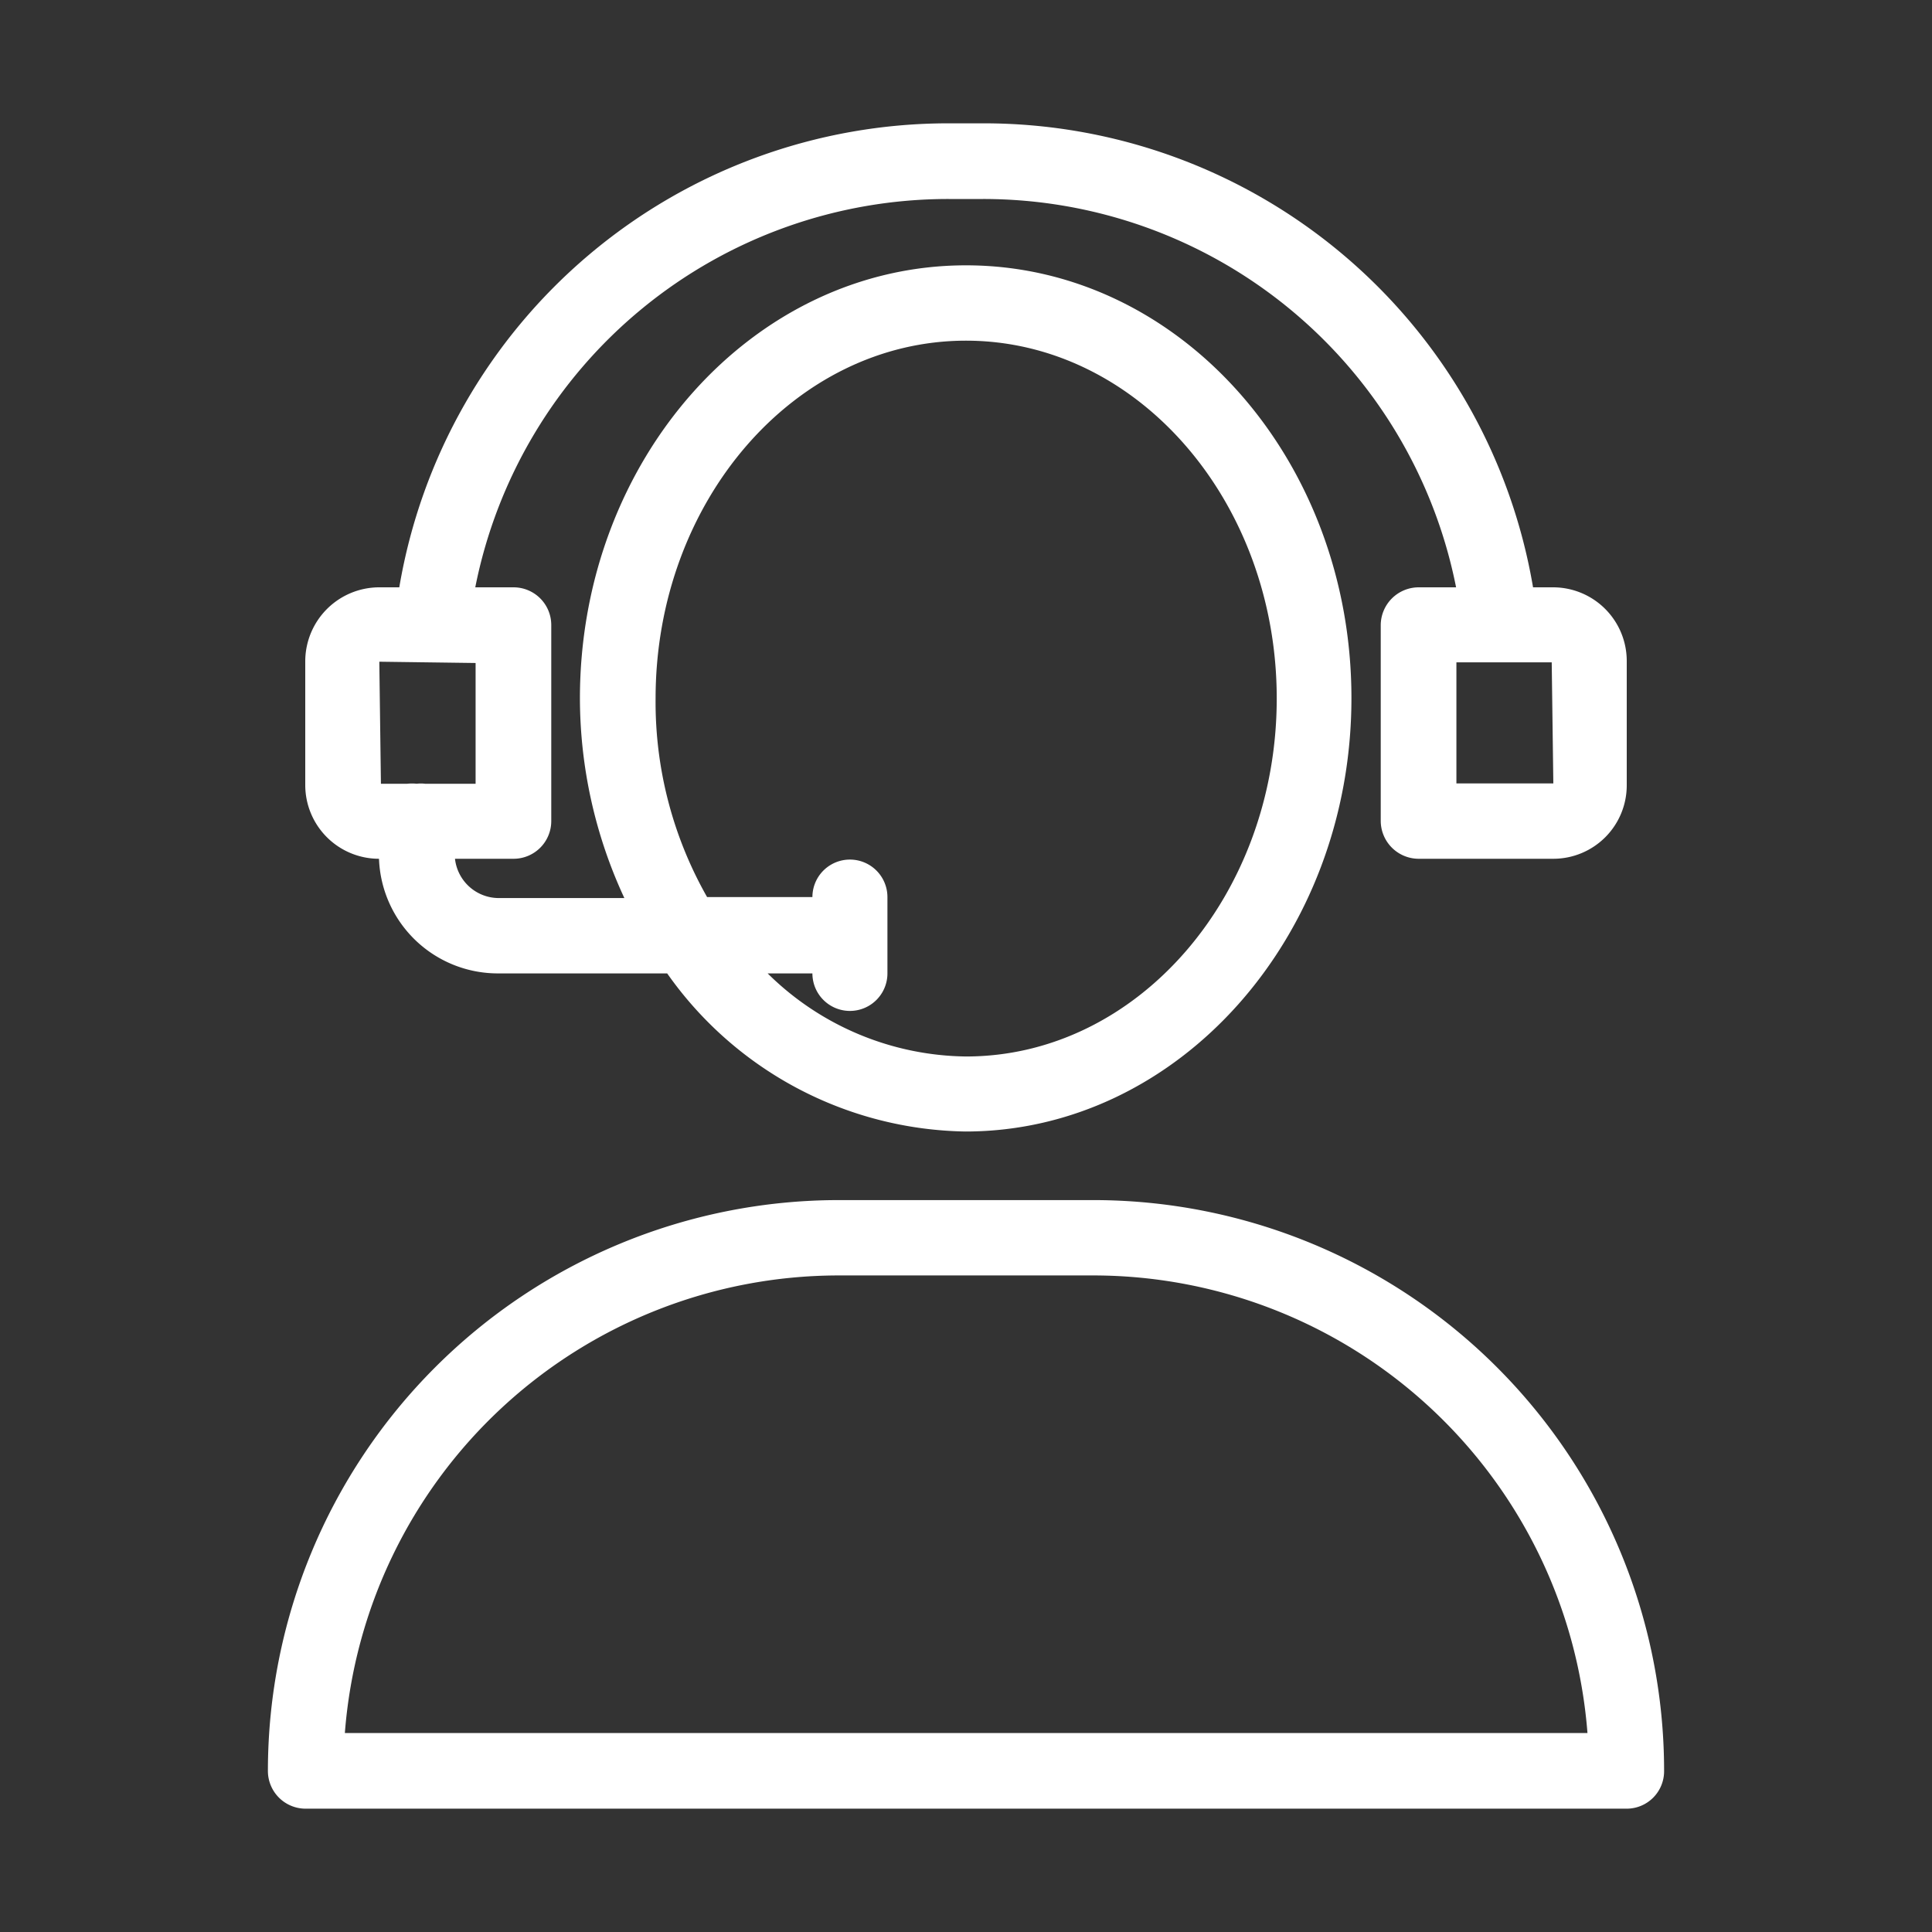
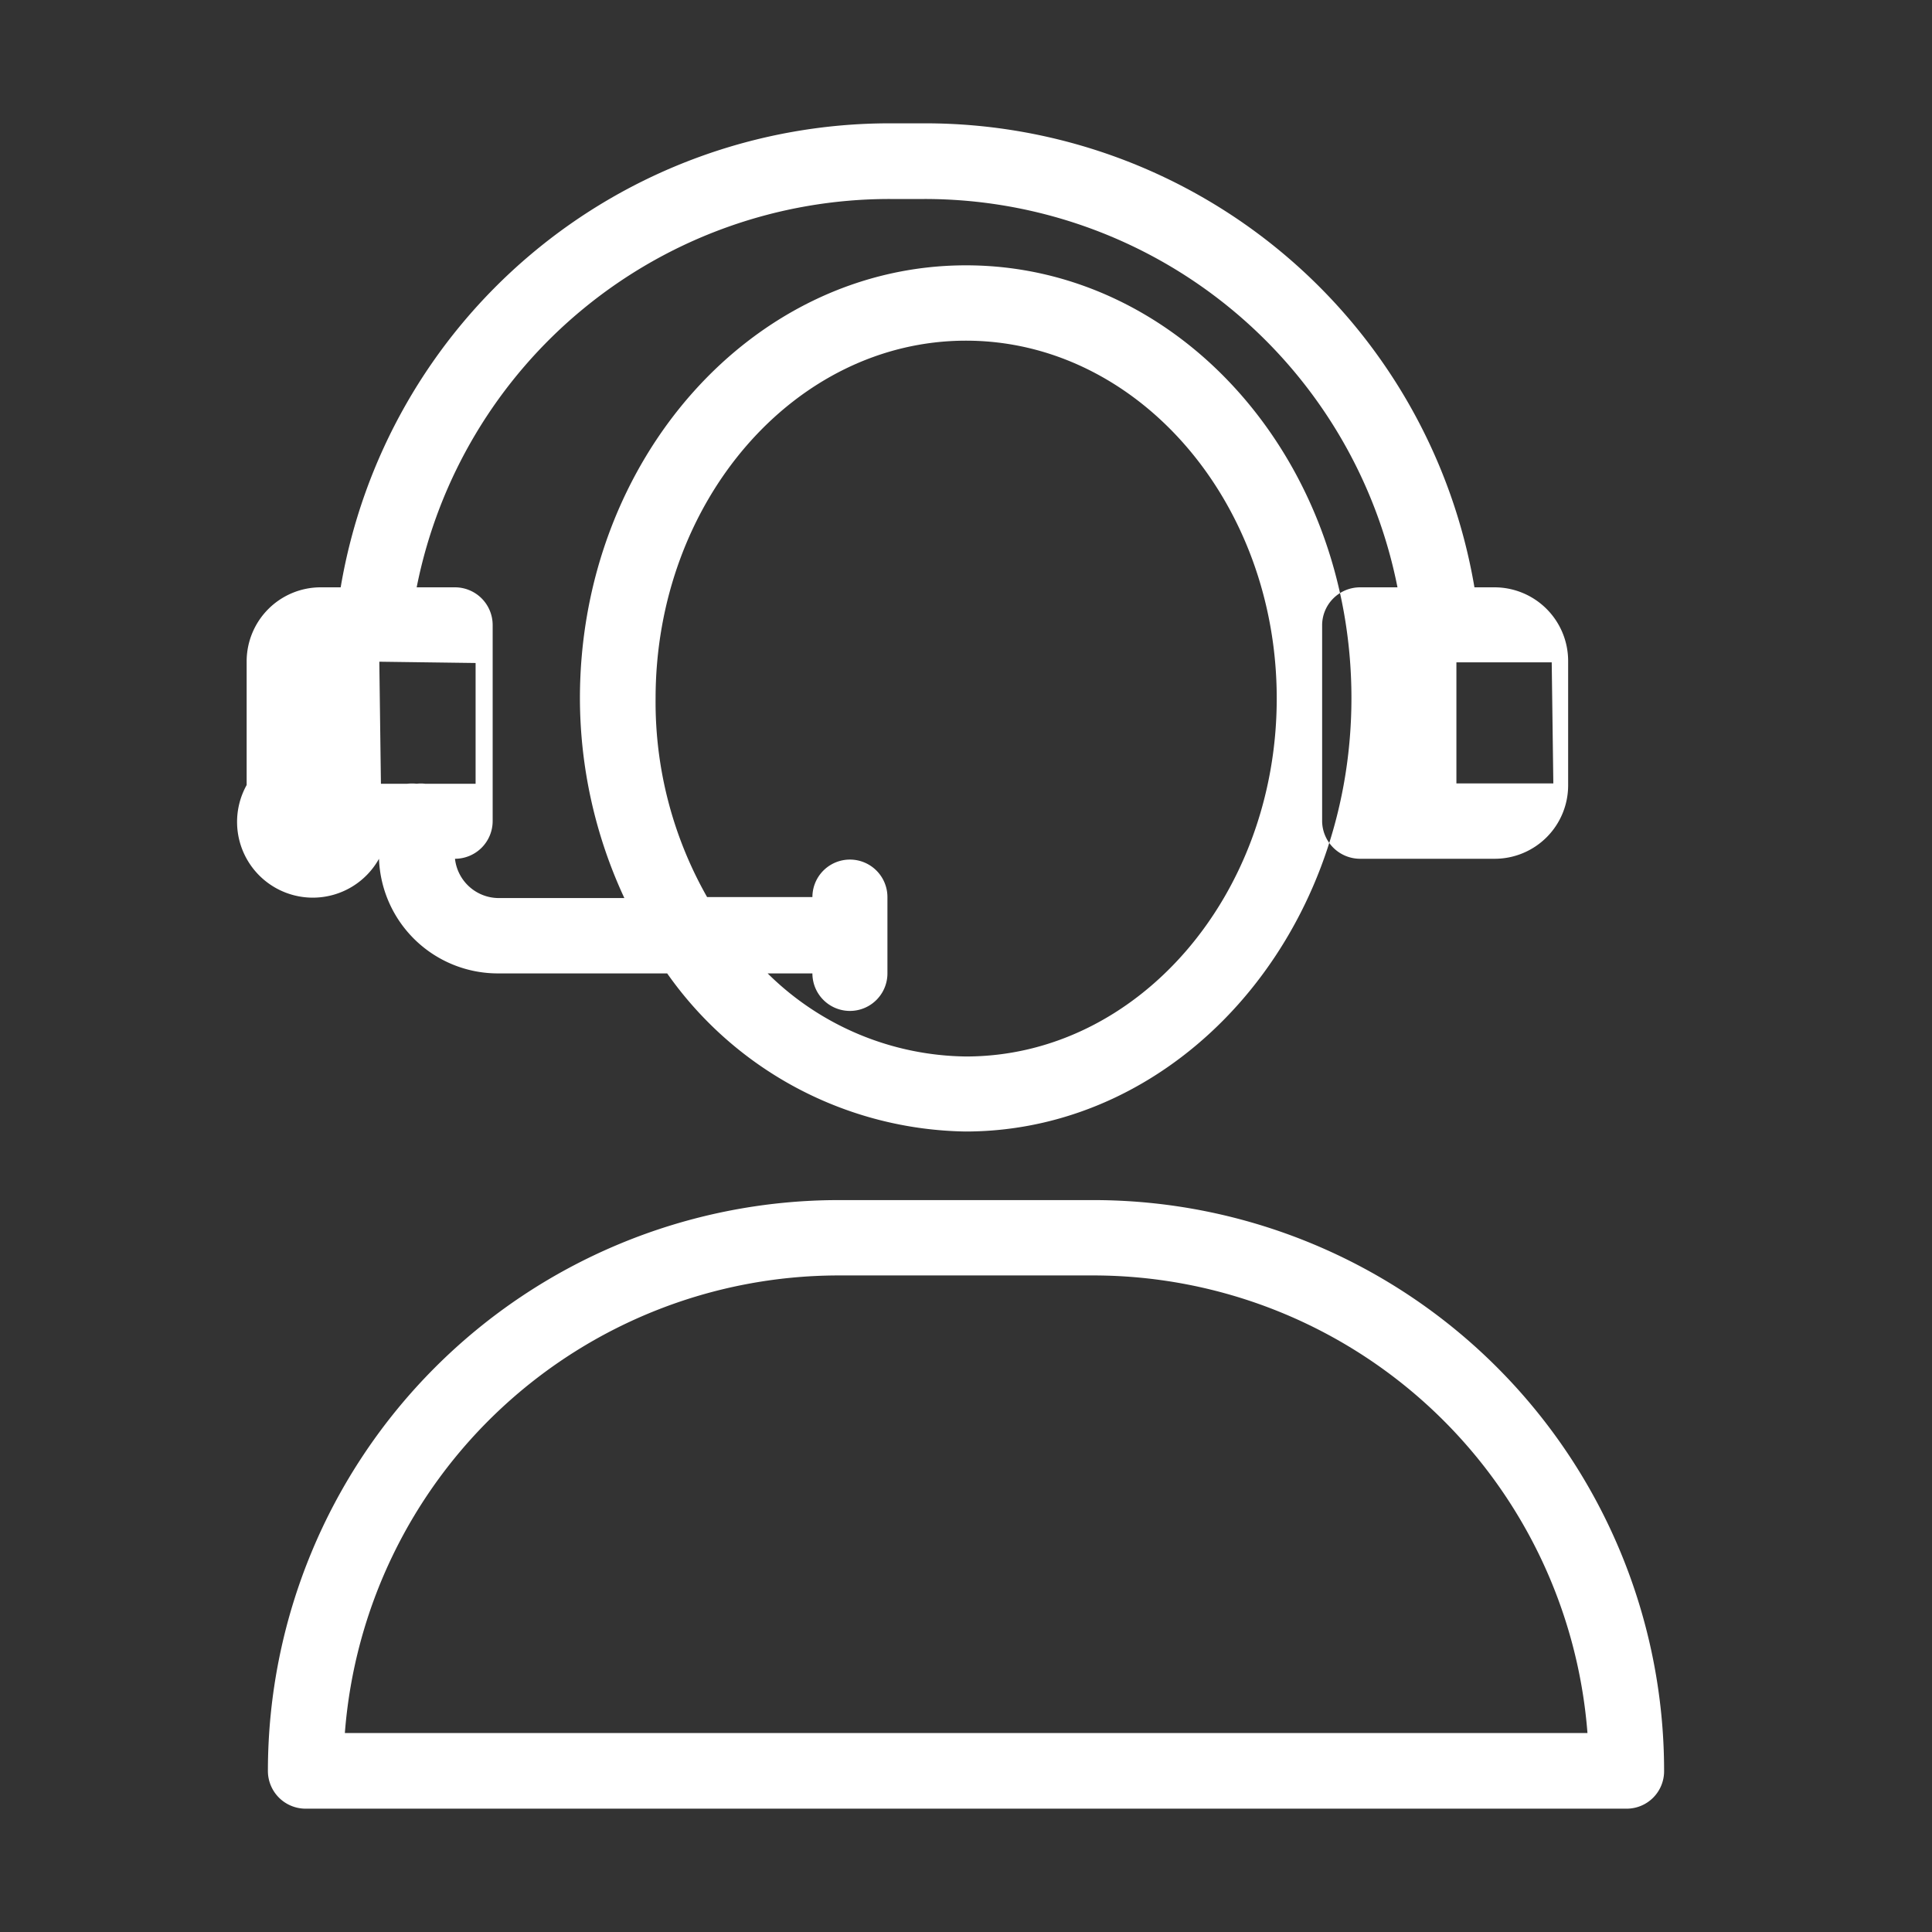
<svg xmlns="http://www.w3.org/2000/svg" width="60" height="60" viewBox="0 0 60 60">
  <rect x="0" y="0" width="60" height="60" fill="#333333" stroke="none" />
  <defs>
    <style>
      .cls-1 {
        fill: #fff;
        fill-rule: evenodd;
      }
    </style>
  </defs>
-   <path id="形状_1445" data-name="形状 1445" class="cls-1" d="M1525.66,2605.1h-7.97a17.733,17.733,0,0,0-17.7,17.73,1.171,1.171,0,0,0,1.17,1.17h41.03a1.163,1.163,0,0,0,1.16-1.17h0A17.724,17.724,0,0,0,1525.66,2605.1Zm-23.28,16.55a15.389,15.389,0,0,1,15.31-14.21h7.97a15.4,15.4,0,0,1,15.31,14.21h-38.59Zm1.06-27.15a3.694,3.694,0,0,0,3.69,3.56h5.26a11.544,11.544,0,0,0,9.26,4.91c6.61,0,11.99-6.04,11.99-13.46s-5.35-13.44-11.97-13.44-11.99,6.03-11.99,13.45a14.759,14.759,0,0,0,1.38,6.2h-3.91a1.371,1.371,0,0,1-1.35-1.22h1.82a1.171,1.171,0,0,0,1.17-1.17v-6.09a1.171,1.171,0,0,0-1.17-1.17h-1.19a14.972,14.972,0,0,1,14.7-12.06h1.07a14.969,14.969,0,0,1,14.69,12.06h-1.16a1.18,1.18,0,0,0-1.18,1.17v6.09a1.18,1.18,0,0,0,1.18,1.17h4.18a2.281,2.281,0,0,0,2.28-2.29v-3.85a2.288,2.288,0,0,0-2.28-2.29h-0.63a17.3,17.3,0,0,0-17.08-14.41h-1.07a17.293,17.293,0,0,0-17.06,14.41h-0.63a2.3,2.3,0,0,0-2.29,2.29v3.85A2.29,2.29,0,0,0,1503.44,2594.5Zm8.59-4.98c0-6.12,4.32-11.11,9.64-11.11s9.65,4.99,9.65,11.11-4.32,11.12-9.65,11.12a8.9,8.9,0,0,1-6.16-2.58h1.39a1.165,1.165,0,1,0,2.33,0v-2.37a1.165,1.165,0,1,0-2.33,0h-3.27A12.245,12.245,0,0,1,1512.03,2589.52Zm27.88,2.64h-3.01v-3.76h2.96Zm-33.47-3.74v3.75h-1.57a1.129,1.129,0,0,0-.26,0,1.4,1.4,0,0,0-.29,0h-0.82l-0.05-3.79Z" transform="translate(-1491.67 -2567.83)" />
+   <path id="形状_1445" data-name="形状 1445" class="cls-1" d="M1525.66,2605.1h-7.97a17.733,17.733,0,0,0-17.7,17.73,1.171,1.171,0,0,0,1.17,1.17h41.03a1.163,1.163,0,0,0,1.16-1.17h0A17.724,17.724,0,0,0,1525.66,2605.1Zm-23.28,16.55a15.389,15.389,0,0,1,15.31-14.21h7.97a15.4,15.4,0,0,1,15.31,14.21h-38.59Zm1.06-27.15a3.694,3.694,0,0,0,3.69,3.56h5.26a11.544,11.544,0,0,0,9.26,4.91c6.61,0,11.99-6.04,11.99-13.46s-5.35-13.44-11.97-13.44-11.99,6.03-11.99,13.45a14.759,14.759,0,0,0,1.38,6.2h-3.91a1.371,1.371,0,0,1-1.35-1.22a1.171,1.171,0,0,0,1.17-1.17v-6.09a1.171,1.171,0,0,0-1.17-1.17h-1.19a14.972,14.972,0,0,1,14.7-12.06h1.07a14.969,14.969,0,0,1,14.69,12.06h-1.16a1.18,1.18,0,0,0-1.18,1.17v6.09a1.18,1.18,0,0,0,1.18,1.17h4.18a2.281,2.281,0,0,0,2.28-2.29v-3.85a2.288,2.288,0,0,0-2.28-2.29h-0.63a17.3,17.3,0,0,0-17.08-14.41h-1.07a17.293,17.293,0,0,0-17.06,14.41h-0.63a2.3,2.3,0,0,0-2.29,2.29v3.85A2.29,2.29,0,0,0,1503.44,2594.5Zm8.59-4.98c0-6.12,4.32-11.11,9.64-11.11s9.65,4.99,9.65,11.11-4.32,11.12-9.65,11.12a8.9,8.9,0,0,1-6.16-2.58h1.39a1.165,1.165,0,1,0,2.33,0v-2.37a1.165,1.165,0,1,0-2.33,0h-3.27A12.245,12.245,0,0,1,1512.03,2589.52Zm27.88,2.64h-3.01v-3.76h2.96Zm-33.47-3.74v3.75h-1.57a1.129,1.129,0,0,0-.26,0,1.4,1.4,0,0,0-.29,0h-0.82l-0.05-3.79Z" transform="translate(-1491.67 -2567.83)" />
</svg>